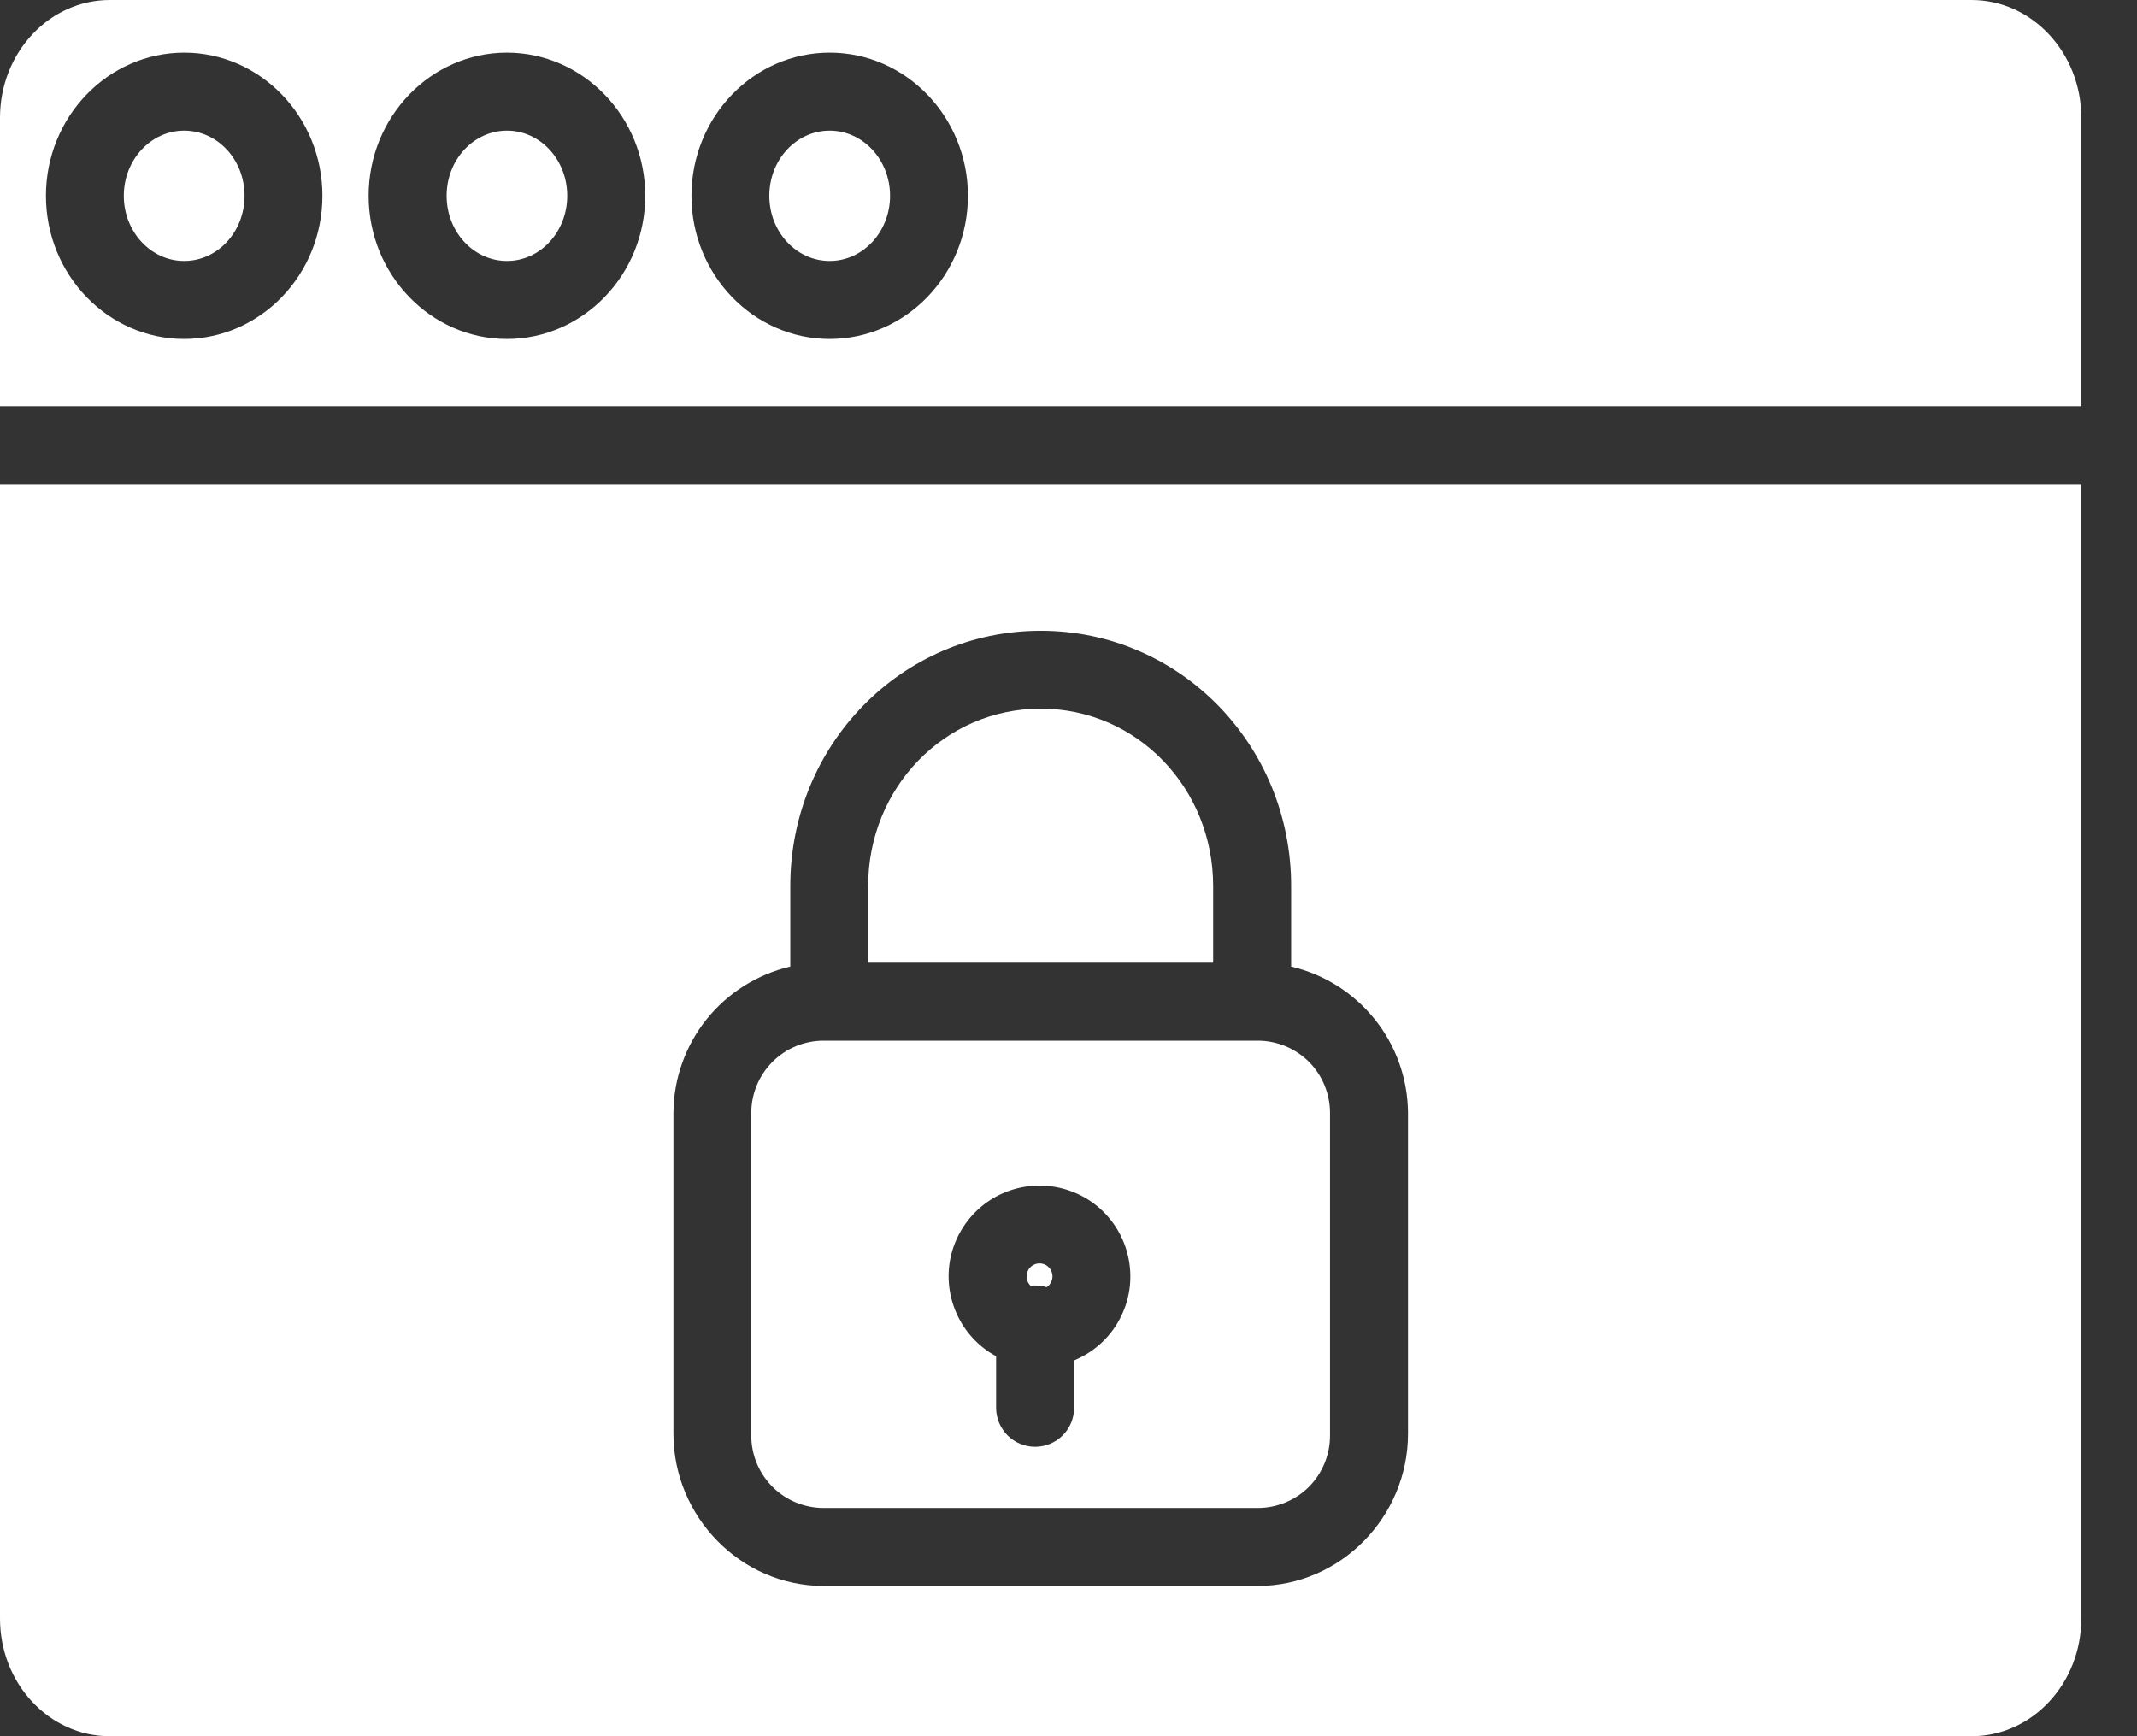
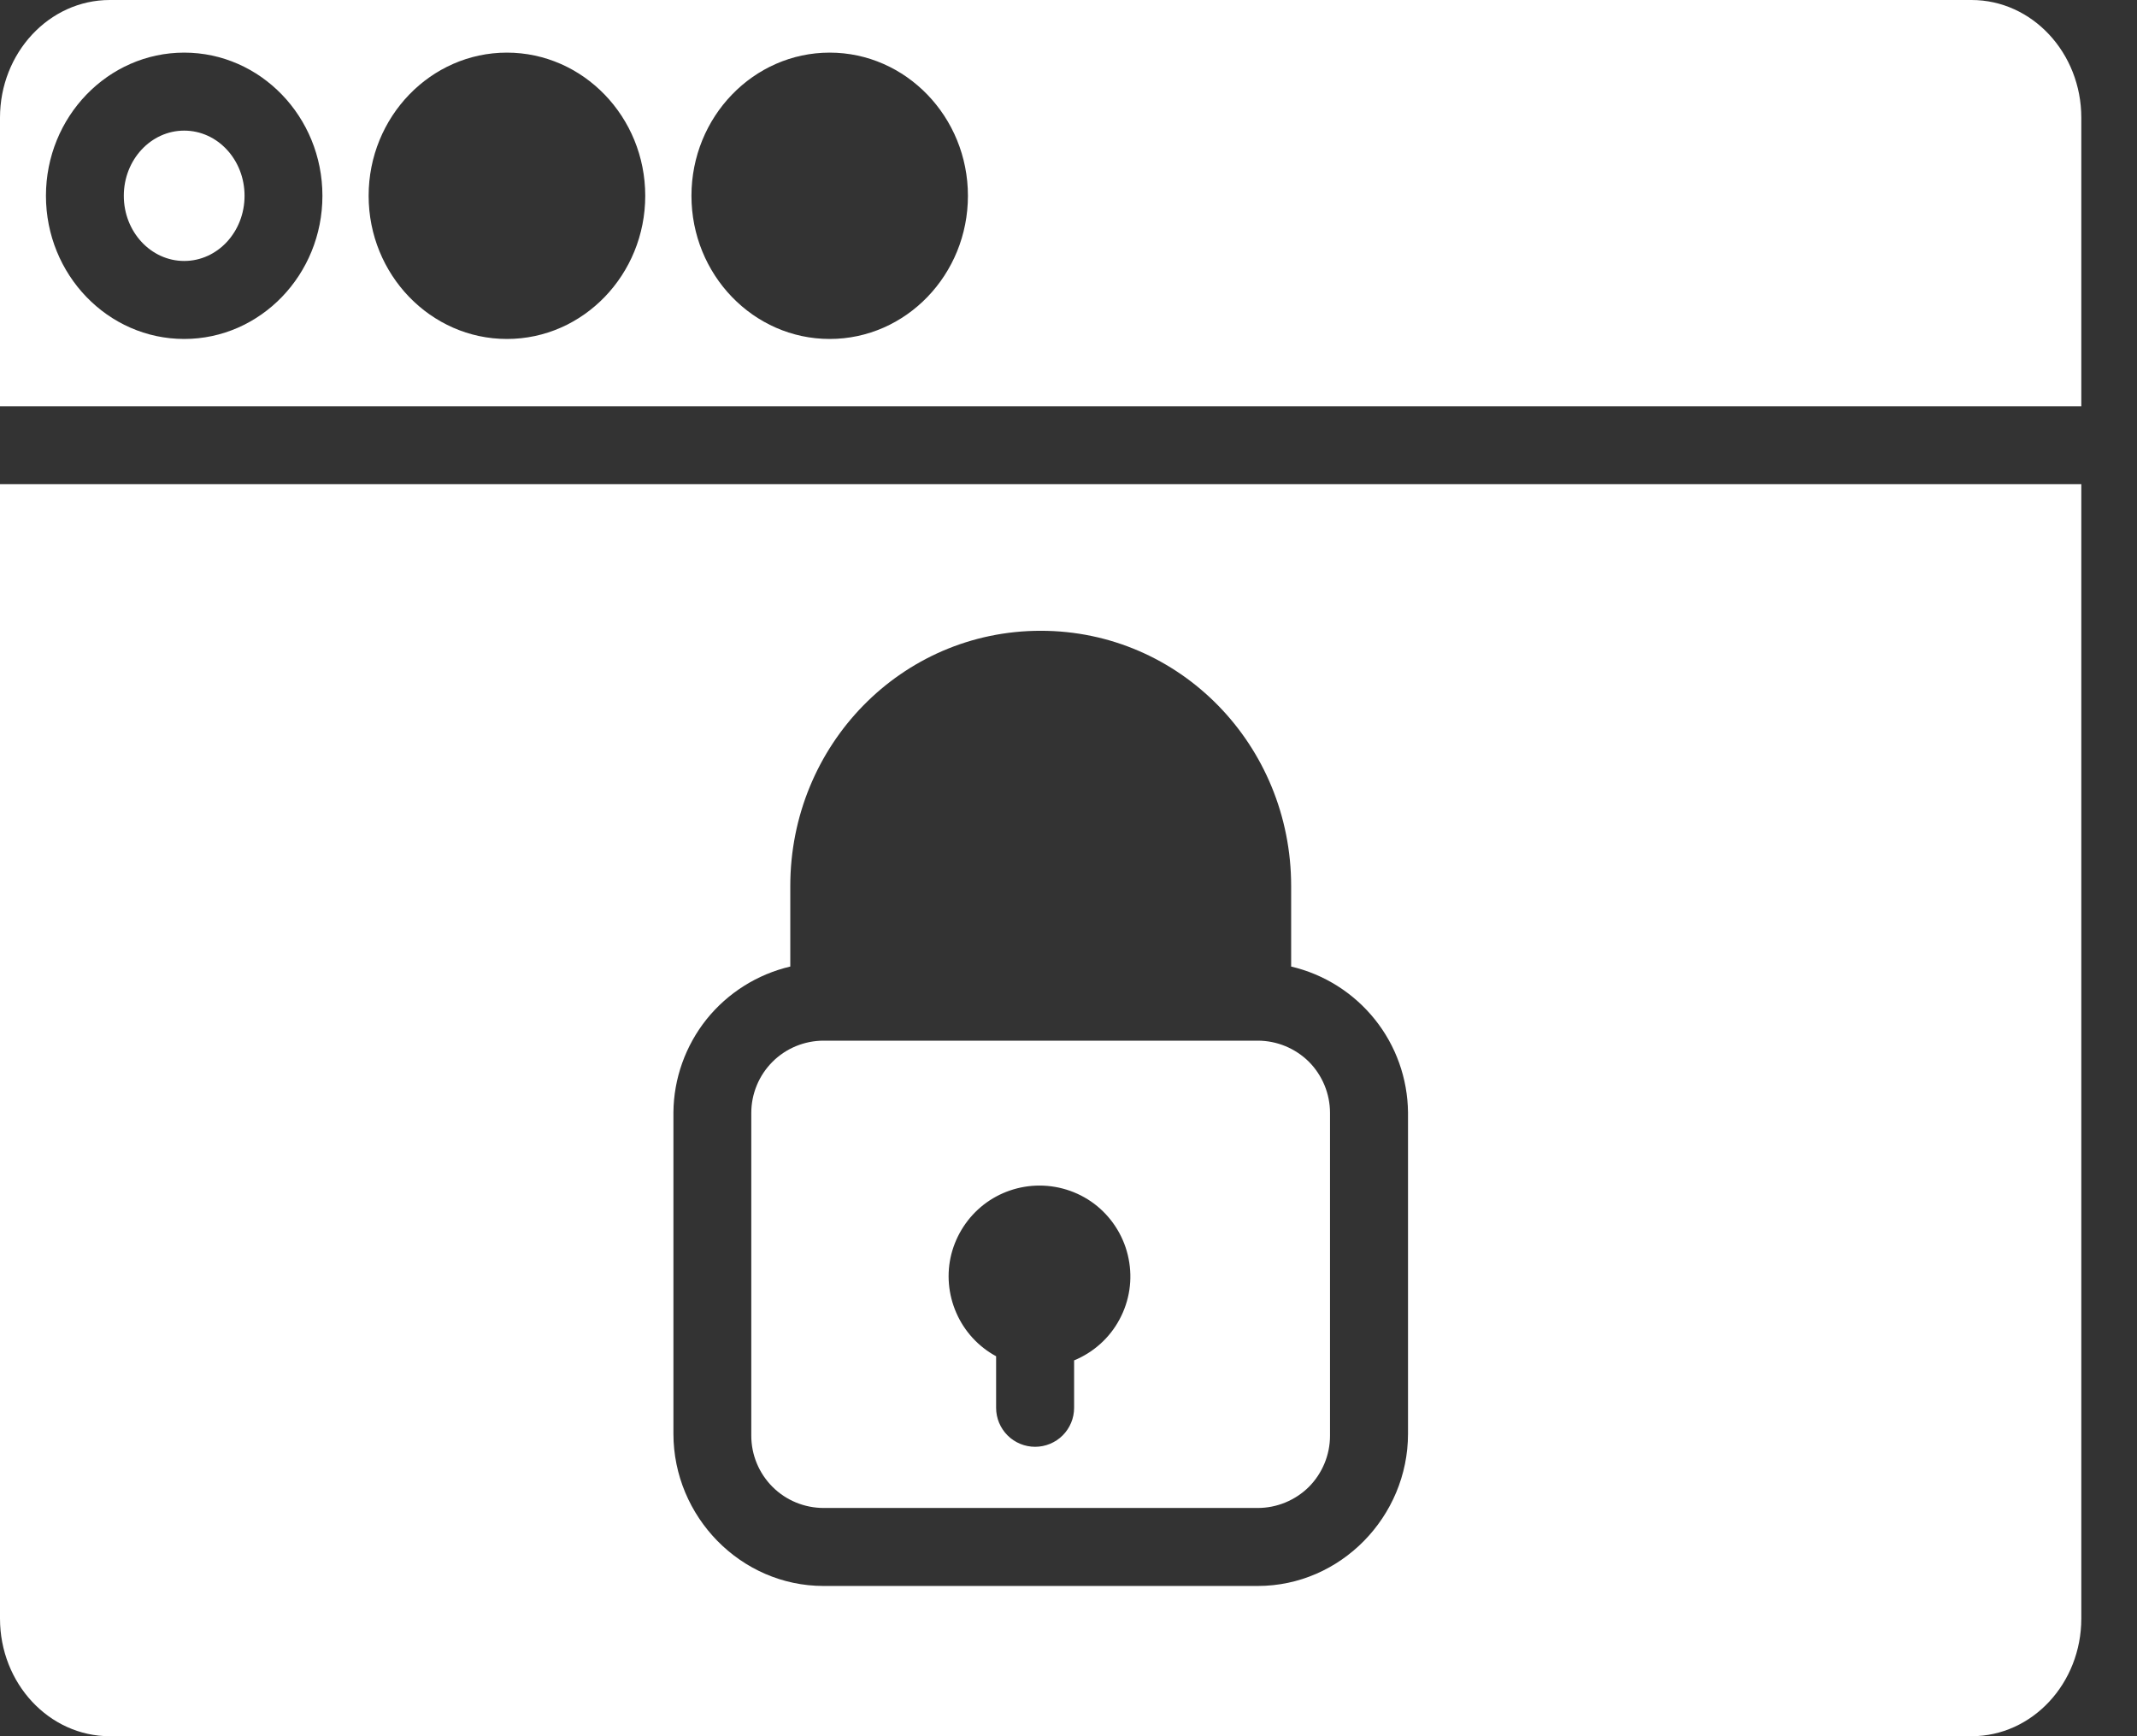
<svg xmlns="http://www.w3.org/2000/svg" width="16" height="13" viewBox="0 0 16 13" fill="none">
  <rect x="0" y="0" width="16" height="13" fill="#333333" stroke="none" />
  <path d="M6.167 11.291H9.417C9.56 11.291 9.698 11.234 9.8 11.133C9.901 11.031 9.958 10.893 9.958 10.75V8.333C9.958 8.19 9.901 8.052 9.8 7.95C9.698 7.849 9.56 7.792 9.417 7.792H6.167C6.023 7.792 5.885 7.849 5.784 7.95C5.682 8.052 5.625 8.19 5.625 8.333V10.75C5.625 10.893 5.682 11.031 5.784 11.133C5.885 11.234 6.023 11.291 6.167 11.291ZM7.783 8.877C7.94 8.877 8.093 8.931 8.215 9.031C8.336 9.131 8.42 9.271 8.45 9.425C8.481 9.58 8.457 9.74 8.382 9.879C8.308 10.018 8.187 10.126 8.042 10.186V10.541C8.042 10.619 8.011 10.693 7.956 10.748C7.902 10.802 7.827 10.833 7.75 10.833C7.673 10.833 7.598 10.802 7.544 10.748C7.489 10.693 7.458 10.619 7.458 10.541V10.155C7.325 10.083 7.22 9.968 7.16 9.83C7.099 9.691 7.086 9.536 7.123 9.39C7.161 9.243 7.246 9.113 7.365 9.02C7.485 8.927 7.632 8.877 7.783 8.877Z" fill="white" />
  <path d="M1.379 1.954C1.629 1.954 1.831 1.736 1.831 1.466C1.831 1.196 1.629 0.978 1.379 0.978C1.13 0.978 0.927 1.196 0.927 1.466C0.927 1.736 1.13 1.954 1.379 1.954Z" fill="white" />
  <path d="M0 12.119C0 12.604 0.367 13 0.822 13H14.761C15.216 13 15.583 12.604 15.583 12.119V3.625H0V12.119ZM5.042 8.329C5.044 8.076 5.132 7.83 5.29 7.632C5.449 7.434 5.67 7.295 5.917 7.237V6.634C5.917 5.58 6.748 4.723 7.792 4.723C8.836 4.723 9.667 5.58 9.667 6.634V7.237C9.914 7.295 10.134 7.434 10.293 7.632C10.452 7.83 10.539 8.075 10.542 8.329V10.735C10.542 11.356 10.037 11.875 9.417 11.875H6.166C5.546 11.875 5.042 11.356 5.042 10.735V8.329Z" fill="white" />
-   <path d="M9.083 6.634C9.083 5.902 8.514 5.306 7.792 5.306C7.069 5.306 6.5 5.902 6.5 6.634V7.208H9.083V6.634ZM7.75 9.625C7.779 9.625 7.808 9.629 7.836 9.638C7.853 9.627 7.866 9.611 7.873 9.592C7.881 9.573 7.882 9.552 7.877 9.533C7.872 9.513 7.861 9.496 7.846 9.483C7.831 9.47 7.812 9.462 7.792 9.46C7.772 9.458 7.752 9.463 7.734 9.473C7.717 9.483 7.703 9.498 7.695 9.517C7.686 9.535 7.684 9.555 7.688 9.575C7.692 9.595 7.701 9.613 7.716 9.627C7.727 9.625 7.739 9.625 7.75 9.625Z" fill="white" />
  <path d="M15.583 0.881C15.583 0.397 15.216 0 14.761 0H0.822C0.367 0 0 0.397 0 0.881V3.042H15.583V0.881ZM1.379 2.538C0.808 2.538 0.344 2.057 0.344 1.466C0.344 0.875 0.808 0.394 1.379 0.394C1.95 0.394 2.414 0.875 2.414 1.466C2.414 2.057 1.95 2.538 1.379 2.538ZM3.795 2.538C3.225 2.538 2.76 2.057 2.76 1.466C2.76 0.875 3.225 0.394 3.795 0.394C4.366 0.394 4.831 0.875 4.831 1.466C4.831 2.057 4.366 2.538 3.796 2.538H3.795ZM6.212 2.538C5.641 2.538 5.177 2.057 5.177 1.466C5.177 0.875 5.641 0.394 6.212 0.394C6.782 0.394 7.247 0.875 7.247 1.466C7.247 2.057 6.783 2.538 6.212 2.538H6.212Z" fill="white" />
-   <path d="M6.212 1.954C6.461 1.954 6.664 1.736 6.664 1.466C6.664 1.196 6.461 0.978 6.212 0.978C5.962 0.978 5.76 1.196 5.76 1.466C5.76 1.736 5.962 1.954 6.212 1.954Z" fill="white" />
-   <path d="M3.796 1.954C4.045 1.954 4.247 1.736 4.247 1.466C4.247 1.196 4.045 0.978 3.796 0.978C3.546 0.978 3.344 1.196 3.344 1.466C3.344 1.736 3.546 1.954 3.796 1.954Z" fill="white" />
</svg>